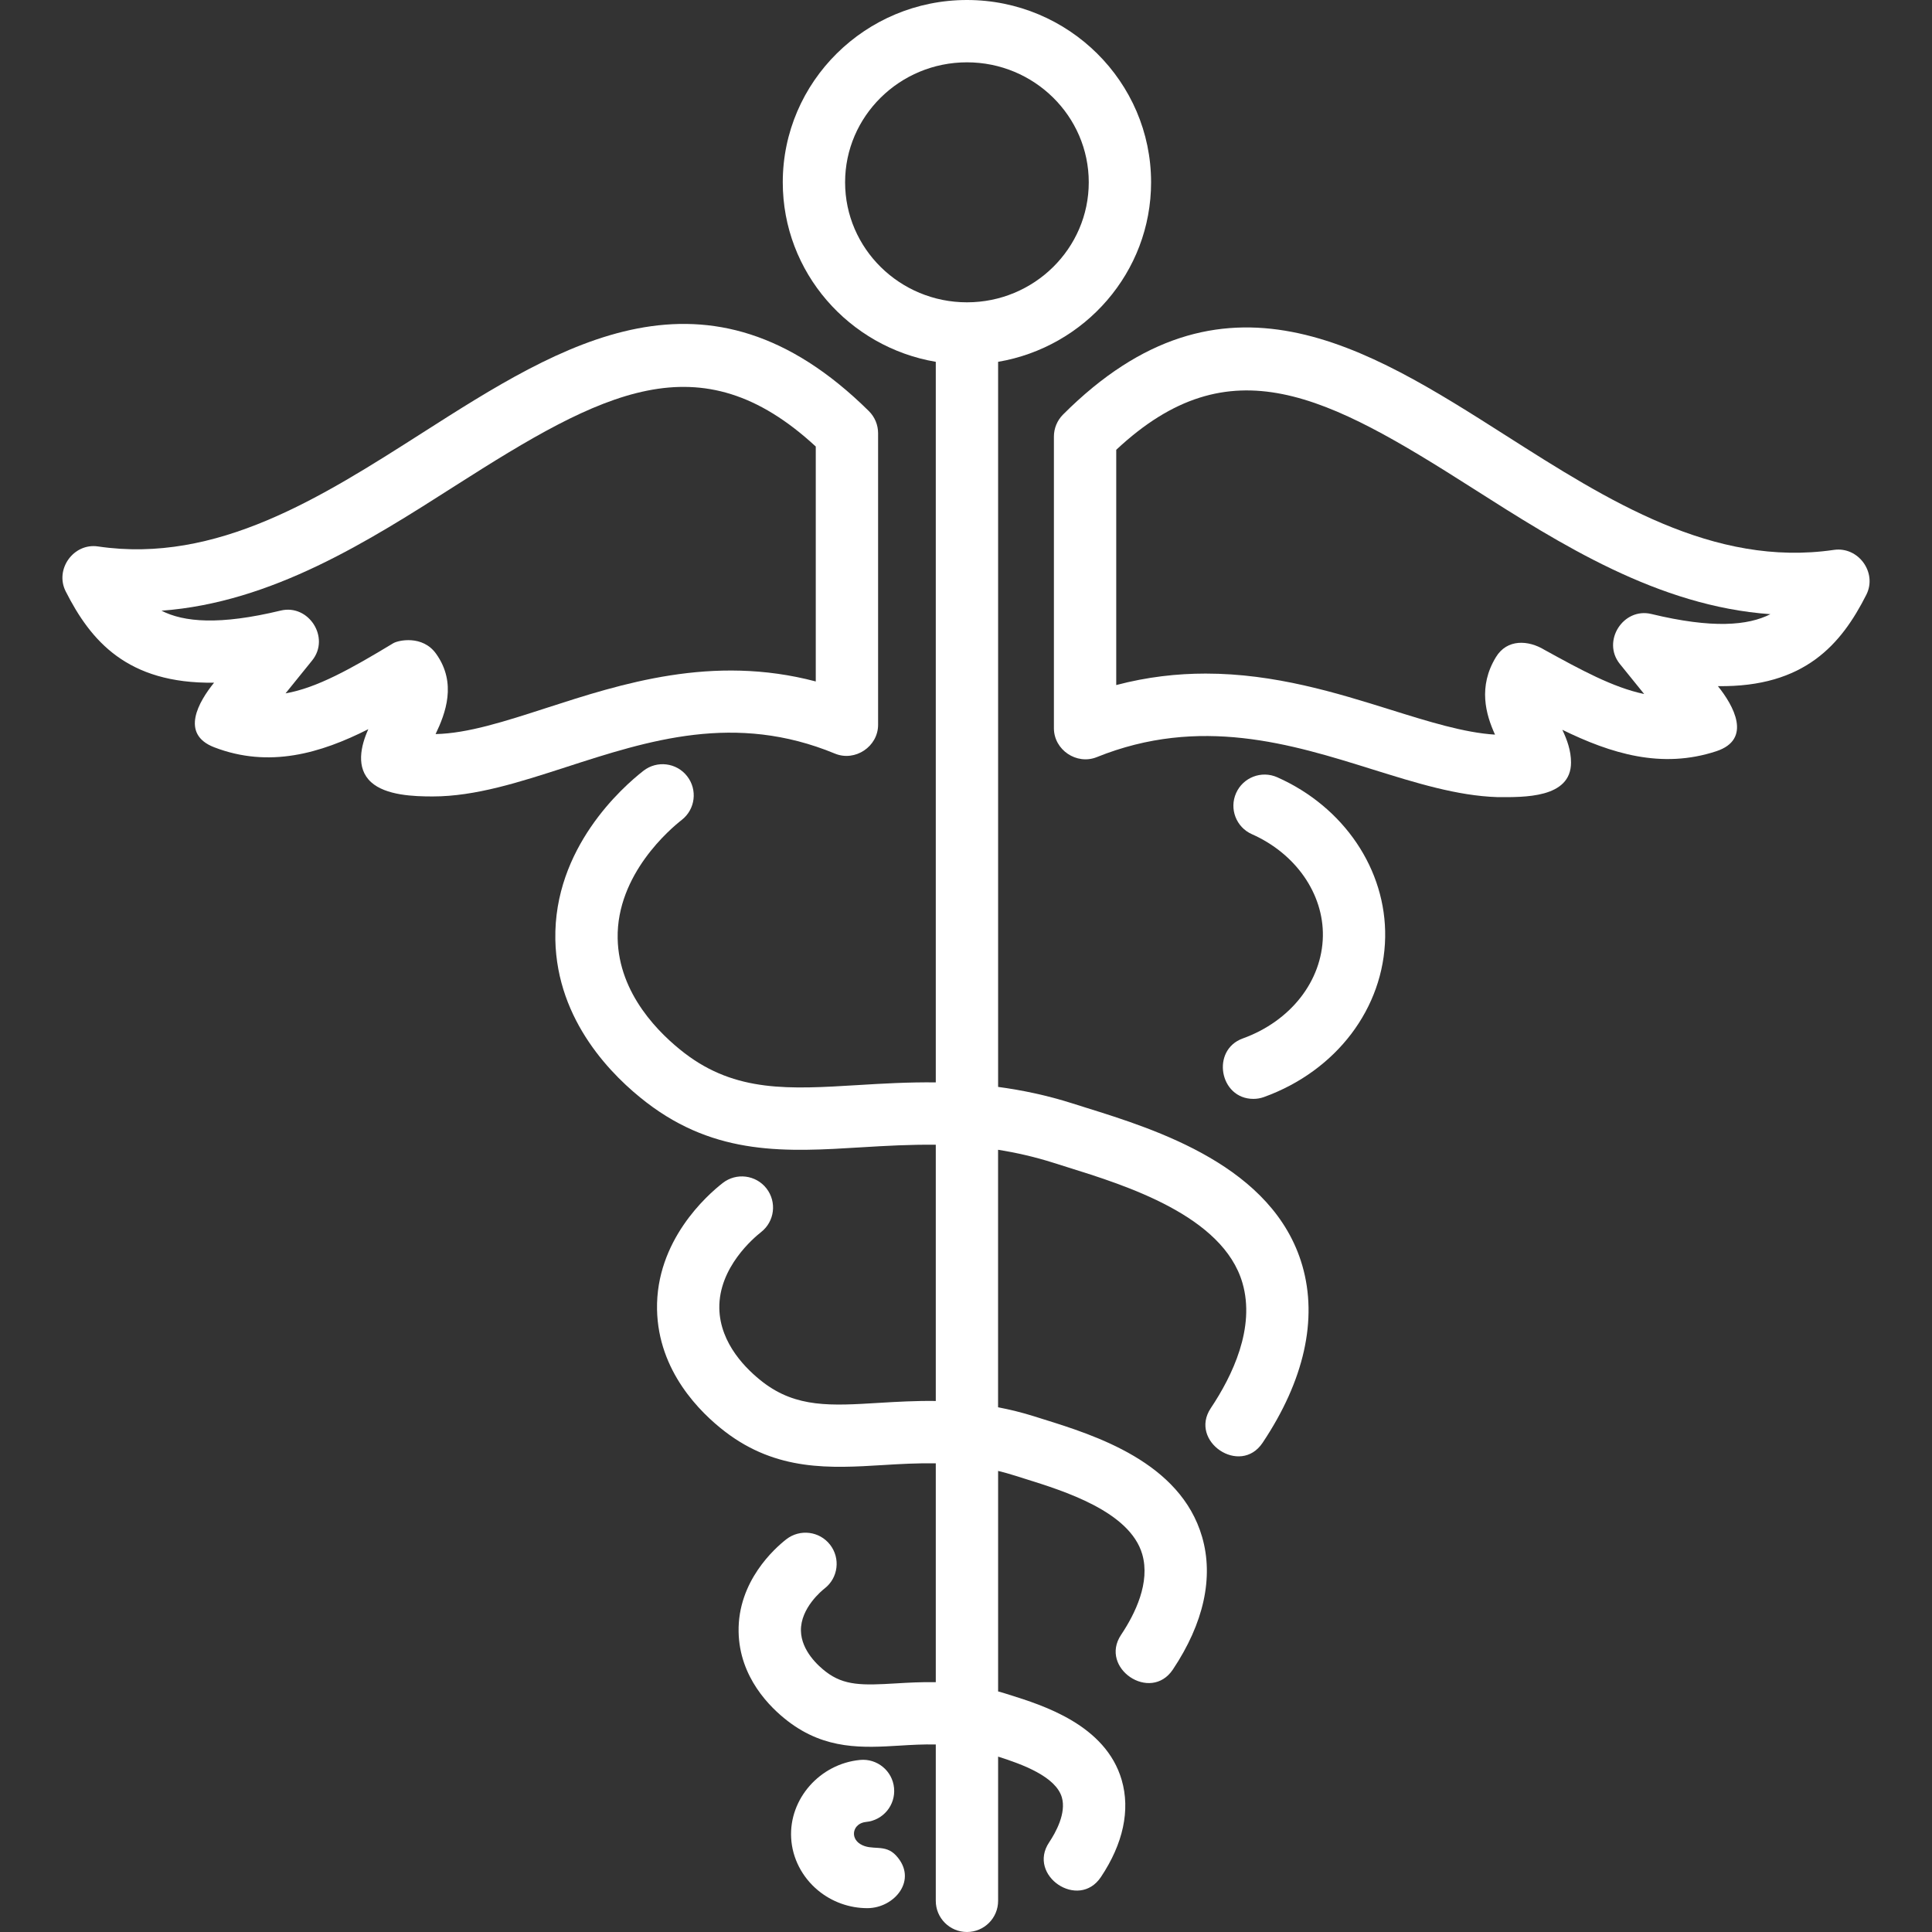
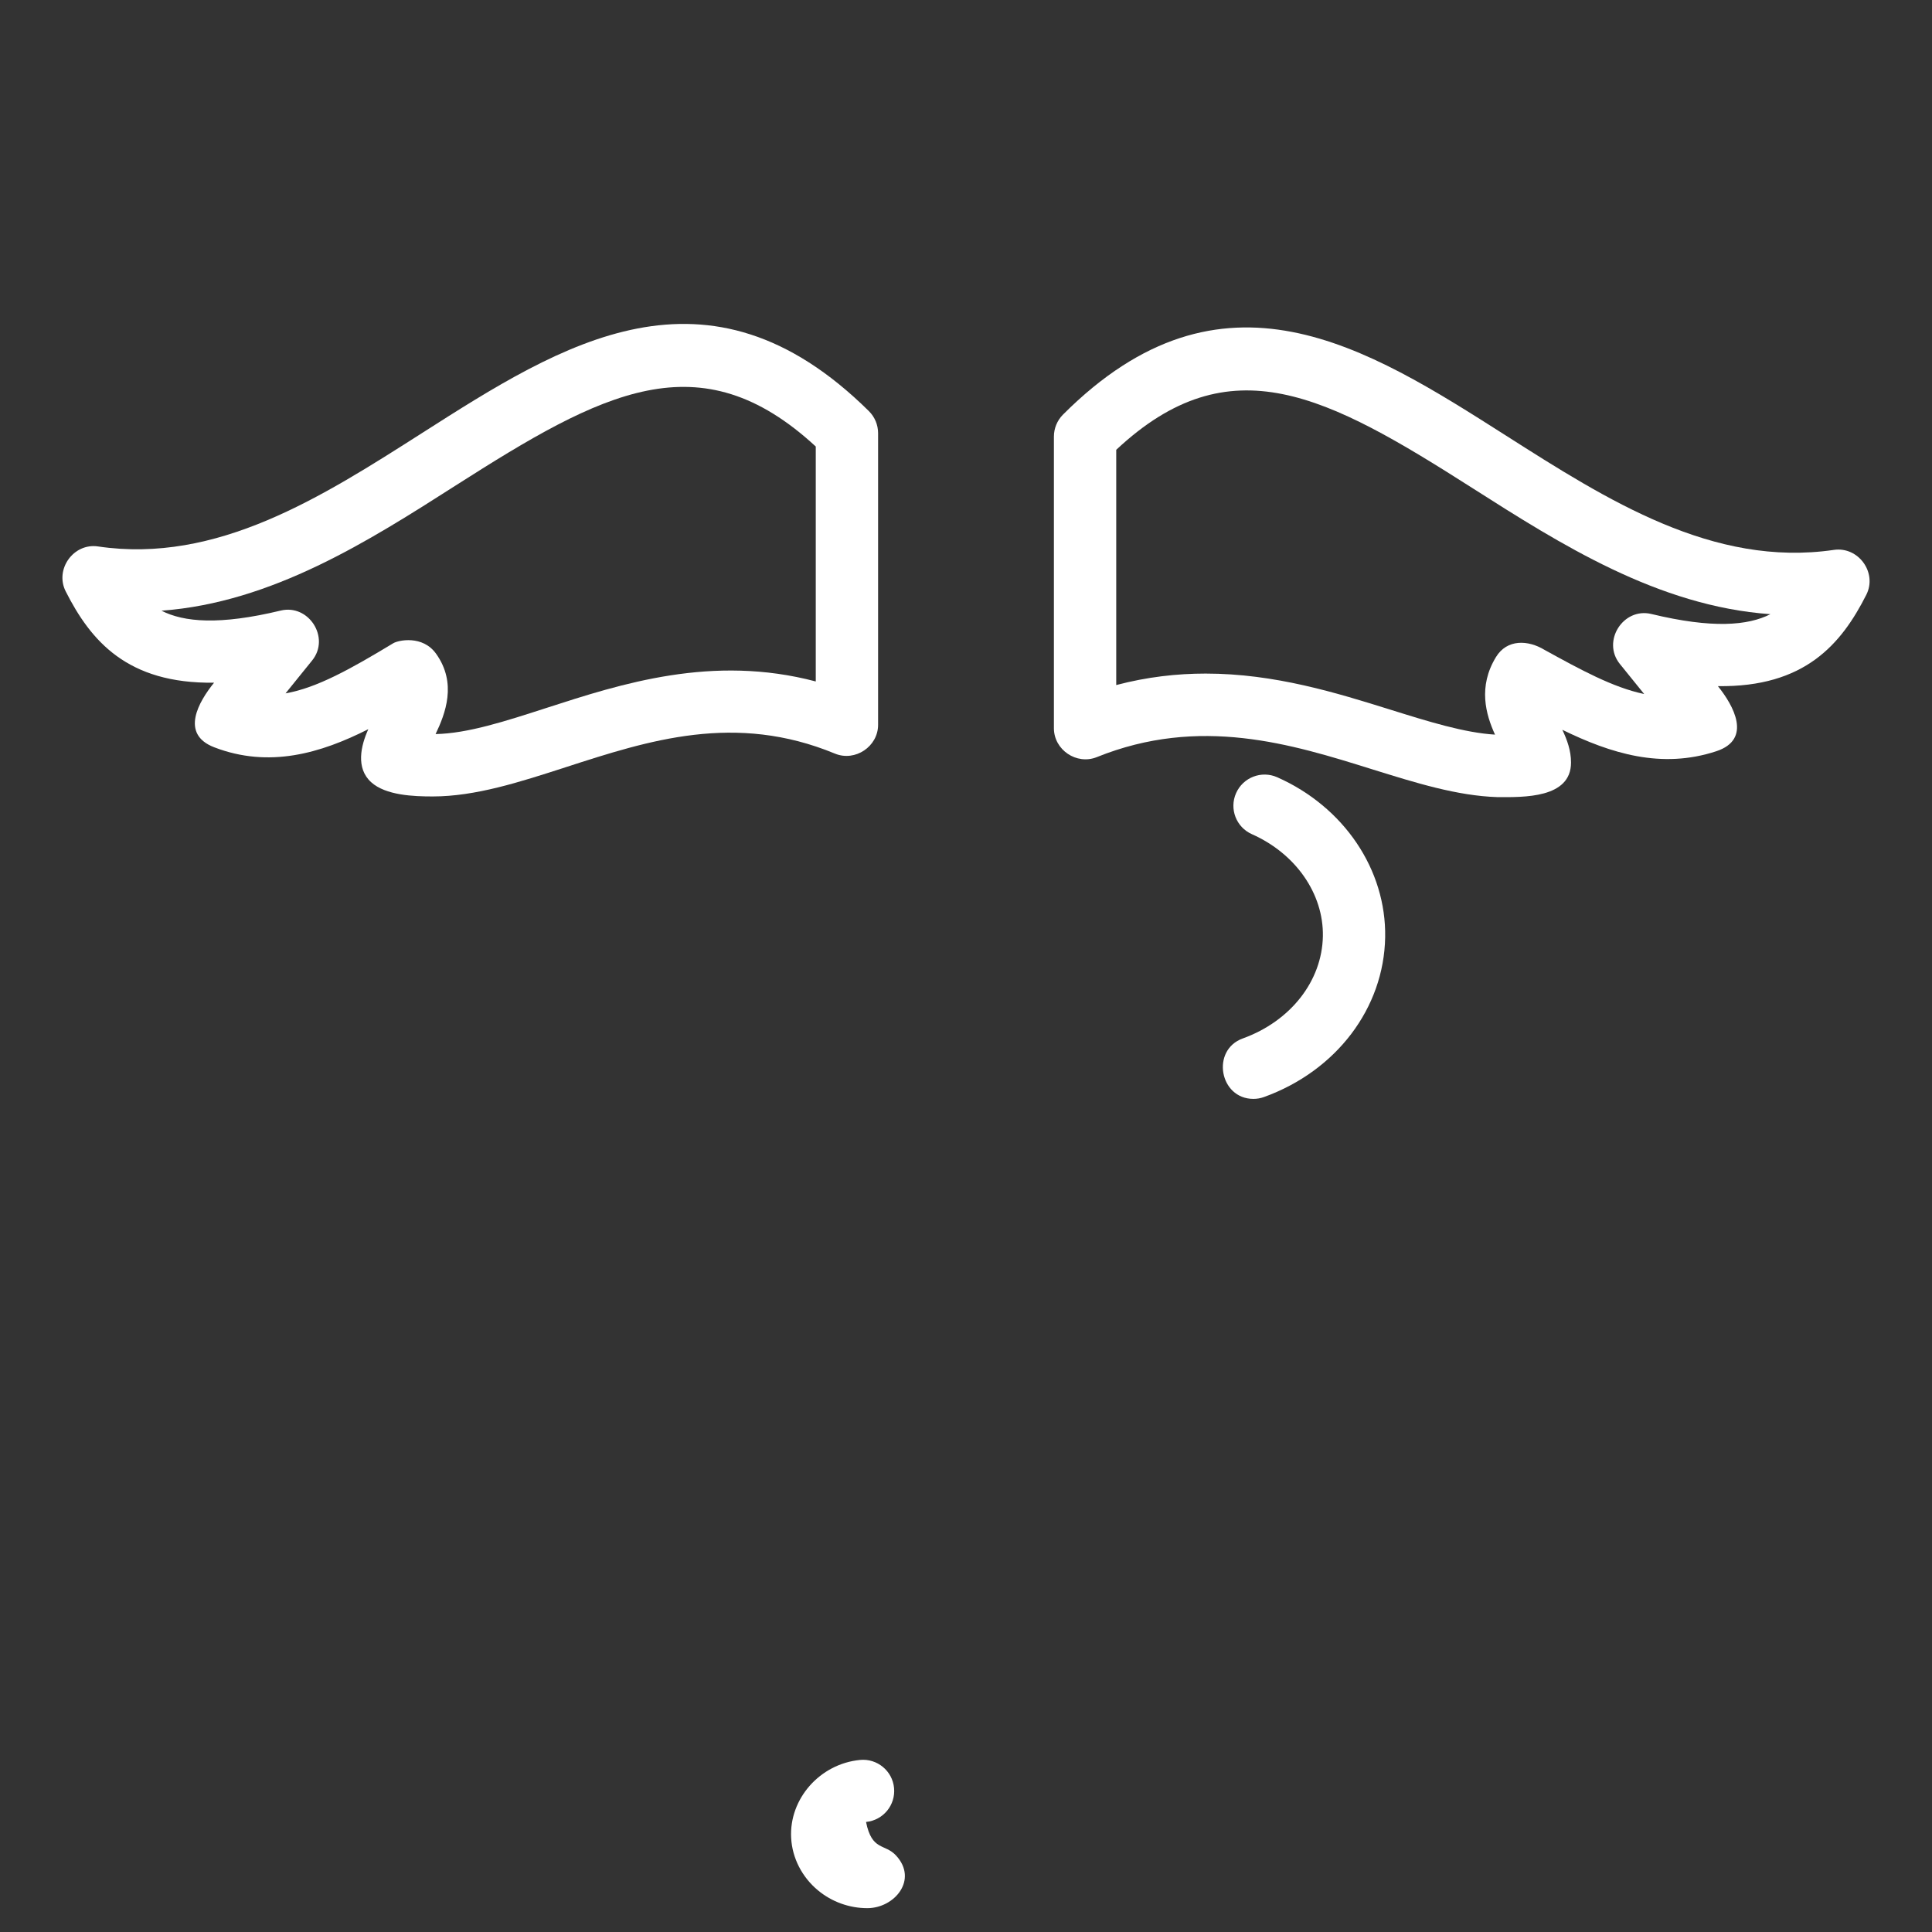
<svg xmlns="http://www.w3.org/2000/svg" width="50" height="50" viewBox="0 0 50 50" fill="none">
  <rect x="0" y="0" width="50" height="50" fill="#333333" stroke="none" />
  <g clip-path="url(#clip0_8_224)">
    <path d="M38.774 20.63C38.766 20.63 38.757 20.63 38.748 20.629C37.713 20.596 36.643 20.262 35.511 19.909C33.422 19.256 31.055 18.517 28.383 19.595C27.863 19.803 27.275 19.407 27.275 18.846V11.3C27.275 11.086 27.359 10.882 27.51 10.73C31.636 6.599 35.364 8.974 38.97 11.27C41.608 12.95 44.336 14.688 47.463 14.231C48.094 14.14 48.59 14.819 48.3 15.393C47.653 16.672 46.706 17.789 44.459 17.757C44.859 18.252 45.357 19.133 44.417 19.442C42.999 19.909 41.69 19.501 40.433 18.887C40.555 19.143 40.658 19.424 40.658 19.734C40.659 20.666 39.421 20.63 38.774 20.63ZM31.202 17.432C32.993 17.432 34.599 17.934 35.992 18.369C36.971 18.675 37.898 18.964 38.691 19.012C38.451 18.487 38.249 17.771 38.714 17.007C39.003 16.531 39.551 16.563 39.971 16.818C40.898 17.328 41.744 17.793 42.551 17.961L41.921 17.182C41.448 16.596 42.008 15.714 42.737 15.89C44.319 16.272 45.237 16.19 45.818 15.895C42.907 15.689 40.38 14.08 38.104 12.63C34.334 10.228 31.838 8.88 28.888 11.641V17.729C29.689 17.518 30.461 17.432 31.202 17.432Z" fill="white" />
    <path d="M11.199 20.612C10.713 20.612 9.983 20.587 9.604 20.242C9.205 19.879 9.336 19.304 9.532 18.871C8.301 19.494 6.967 19.887 5.545 19.34C4.651 18.997 5.145 18.157 5.54 17.668C3.293 17.699 2.347 16.583 1.7 15.304C1.411 14.733 1.905 14.047 2.537 14.142C5.614 14.596 8.316 12.871 10.931 11.202C14.552 8.891 18.298 6.5 22.485 10.638C22.639 10.79 22.725 10.996 22.725 11.212V18.758C22.725 19.321 22.131 19.718 21.61 19.504C19.027 18.436 16.796 19.157 14.639 19.856C13.448 20.241 12.303 20.612 11.199 20.612ZM11.286 16.919C11.831 17.681 11.527 18.467 11.273 18.998C12.105 18.981 13.071 18.668 14.143 18.321C16.083 17.693 18.44 16.93 21.112 17.636V11.556C18.106 8.78 15.593 10.14 11.798 12.561C9.546 13.999 7.045 15.594 4.179 15.805C4.76 16.101 5.677 16.184 7.262 15.802C7.99 15.625 8.554 16.505 8.078 17.093L7.39 17.944C8.202 17.803 9.087 17.306 10.179 16.646C10.31 16.568 10.938 16.431 11.286 16.919Z" fill="white" />
-     <path d="M33.704 32.754C32.958 30.181 29.923 29.234 28.109 28.668L27.764 28.559C27.086 28.343 26.445 28.212 25.831 28.129V9.364C28.075 8.983 29.79 7.047 29.79 4.718C29.79 2.117 27.652 0 25.025 0C22.397 0 20.258 2.117 20.258 4.718C20.258 7.047 21.973 8.983 24.218 9.364V28.012C23.506 28.004 22.834 28.043 22.198 28.082C20.436 28.189 19.045 28.275 17.715 27.254C17.081 26.767 16.012 25.733 15.985 24.286C15.954 22.623 17.361 21.44 17.643 21.22C17.995 20.946 18.057 20.439 17.783 20.088C17.51 19.737 17.003 19.674 16.652 19.948C16.106 20.374 14.328 21.947 14.372 24.316C14.412 26.439 15.868 27.869 16.733 28.533C18.541 29.921 20.365 29.811 22.296 29.692C22.922 29.654 23.558 29.618 24.218 29.626V36.257C23.699 36.25 23.21 36.278 22.748 36.306C21.509 36.382 20.613 36.437 19.745 35.771C19.331 35.452 18.634 34.782 18.616 33.861C18.597 32.8 19.512 32.032 19.695 31.888C20.047 31.614 20.11 31.108 19.836 30.756C19.562 30.405 19.055 30.342 18.704 30.616C18.297 30.933 16.971 32.108 17.004 33.89C17.034 35.486 18.118 36.554 18.762 37.049C20.109 38.083 21.5 37.998 22.847 37.916C23.294 37.888 23.748 37.863 24.218 37.871V43.535C23.846 43.528 23.502 43.547 23.19 43.566C22.323 43.618 21.848 43.629 21.373 43.264C21.182 43.118 20.738 42.723 20.728 42.203C20.717 41.613 21.277 41.159 21.341 41.109C21.693 40.836 21.756 40.329 21.482 39.977C21.208 39.625 20.702 39.563 20.35 39.836C20.054 40.067 19.09 40.921 19.115 42.233C19.137 43.409 19.924 44.186 20.391 44.544C21.366 45.293 22.344 45.233 23.289 45.176C23.592 45.157 23.9 45.14 24.218 45.147V49.194C24.218 49.639 24.579 50 25.025 50C25.47 50 25.831 49.639 25.831 49.194V45.461C26.458 45.66 27.324 45.977 27.481 46.517C27.598 46.924 27.325 47.421 27.151 47.681C26.578 48.538 27.913 49.444 28.492 48.577C29.069 47.713 29.255 46.846 29.03 46.068C28.615 44.639 26.991 44.133 26.119 43.86L25.96 43.81C25.916 43.796 25.874 43.787 25.831 43.774V38.067C25.976 38.103 26.123 38.143 26.273 38.191L26.524 38.27C27.54 38.587 29.24 39.117 29.561 40.223C29.773 40.954 29.38 41.761 29.013 42.31C28.44 43.168 29.775 44.073 30.354 43.207C31.153 42.011 31.415 40.824 31.11 39.774C30.548 37.836 28.33 37.144 27.004 36.73L26.762 36.654C26.44 36.552 26.131 36.479 25.83 36.42V29.756C26.294 29.83 26.773 29.937 27.273 30.096L27.628 30.208C29.132 30.677 31.65 31.462 32.155 33.204C32.492 34.363 31.895 35.605 31.335 36.443C30.762 37.3 32.097 38.206 32.676 37.339C33.752 35.729 34.107 34.144 33.704 32.754C34.107 34.144 32.958 30.181 33.704 32.754ZM21.871 4.718C21.871 3.006 23.286 1.613 25.025 1.613C26.763 1.613 28.177 3.006 28.177 4.718C28.177 6.43 26.763 7.824 25.025 7.824C23.286 7.824 21.871 6.431 21.871 4.718Z" fill="white" />
    <path d="M32.438 28.439C31.558 28.439 31.337 27.173 32.163 26.875C33.402 26.427 34.215 25.388 34.236 24.229C34.255 23.129 33.534 22.093 32.4 21.589C31.992 21.409 31.809 20.932 31.99 20.525C32.171 20.118 32.648 19.935 33.054 20.115C34.782 20.882 35.878 22.507 35.848 24.256C35.816 26.091 34.585 27.714 32.712 28.391C32.621 28.424 32.529 28.439 32.438 28.439Z" fill="white" />
-     <path d="M22.446 49.383C21.983 49.383 21.529 49.221 21.169 48.922C20.756 48.579 20.503 48.086 20.475 47.567C20.419 46.554 21.219 45.647 22.258 45.547C22.7 45.504 23.096 45.829 23.138 46.272C23.181 46.715 22.857 47.109 22.413 47.152C22.08 47.184 21.985 47.553 22.265 47.725C22.565 47.91 22.899 47.705 23.19 48.021C23.767 48.646 23.151 49.383 22.446 49.383Z" fill="white" />
+     <path d="M22.446 49.383C21.983 49.383 21.529 49.221 21.169 48.922C20.756 48.579 20.503 48.086 20.475 47.567C20.419 46.554 21.219 45.647 22.258 45.547C22.7 45.504 23.096 45.829 23.138 46.272C23.181 46.715 22.857 47.109 22.413 47.152C22.565 47.91 22.899 47.705 23.19 48.021C23.767 48.646 23.151 49.383 22.446 49.383Z" fill="white" />
  </g>
  <defs>
    <clipPath id="clip0_8_224">
      <rect width="50" height="50" fill="white" />
    </clipPath>
  </defs>
</svg>